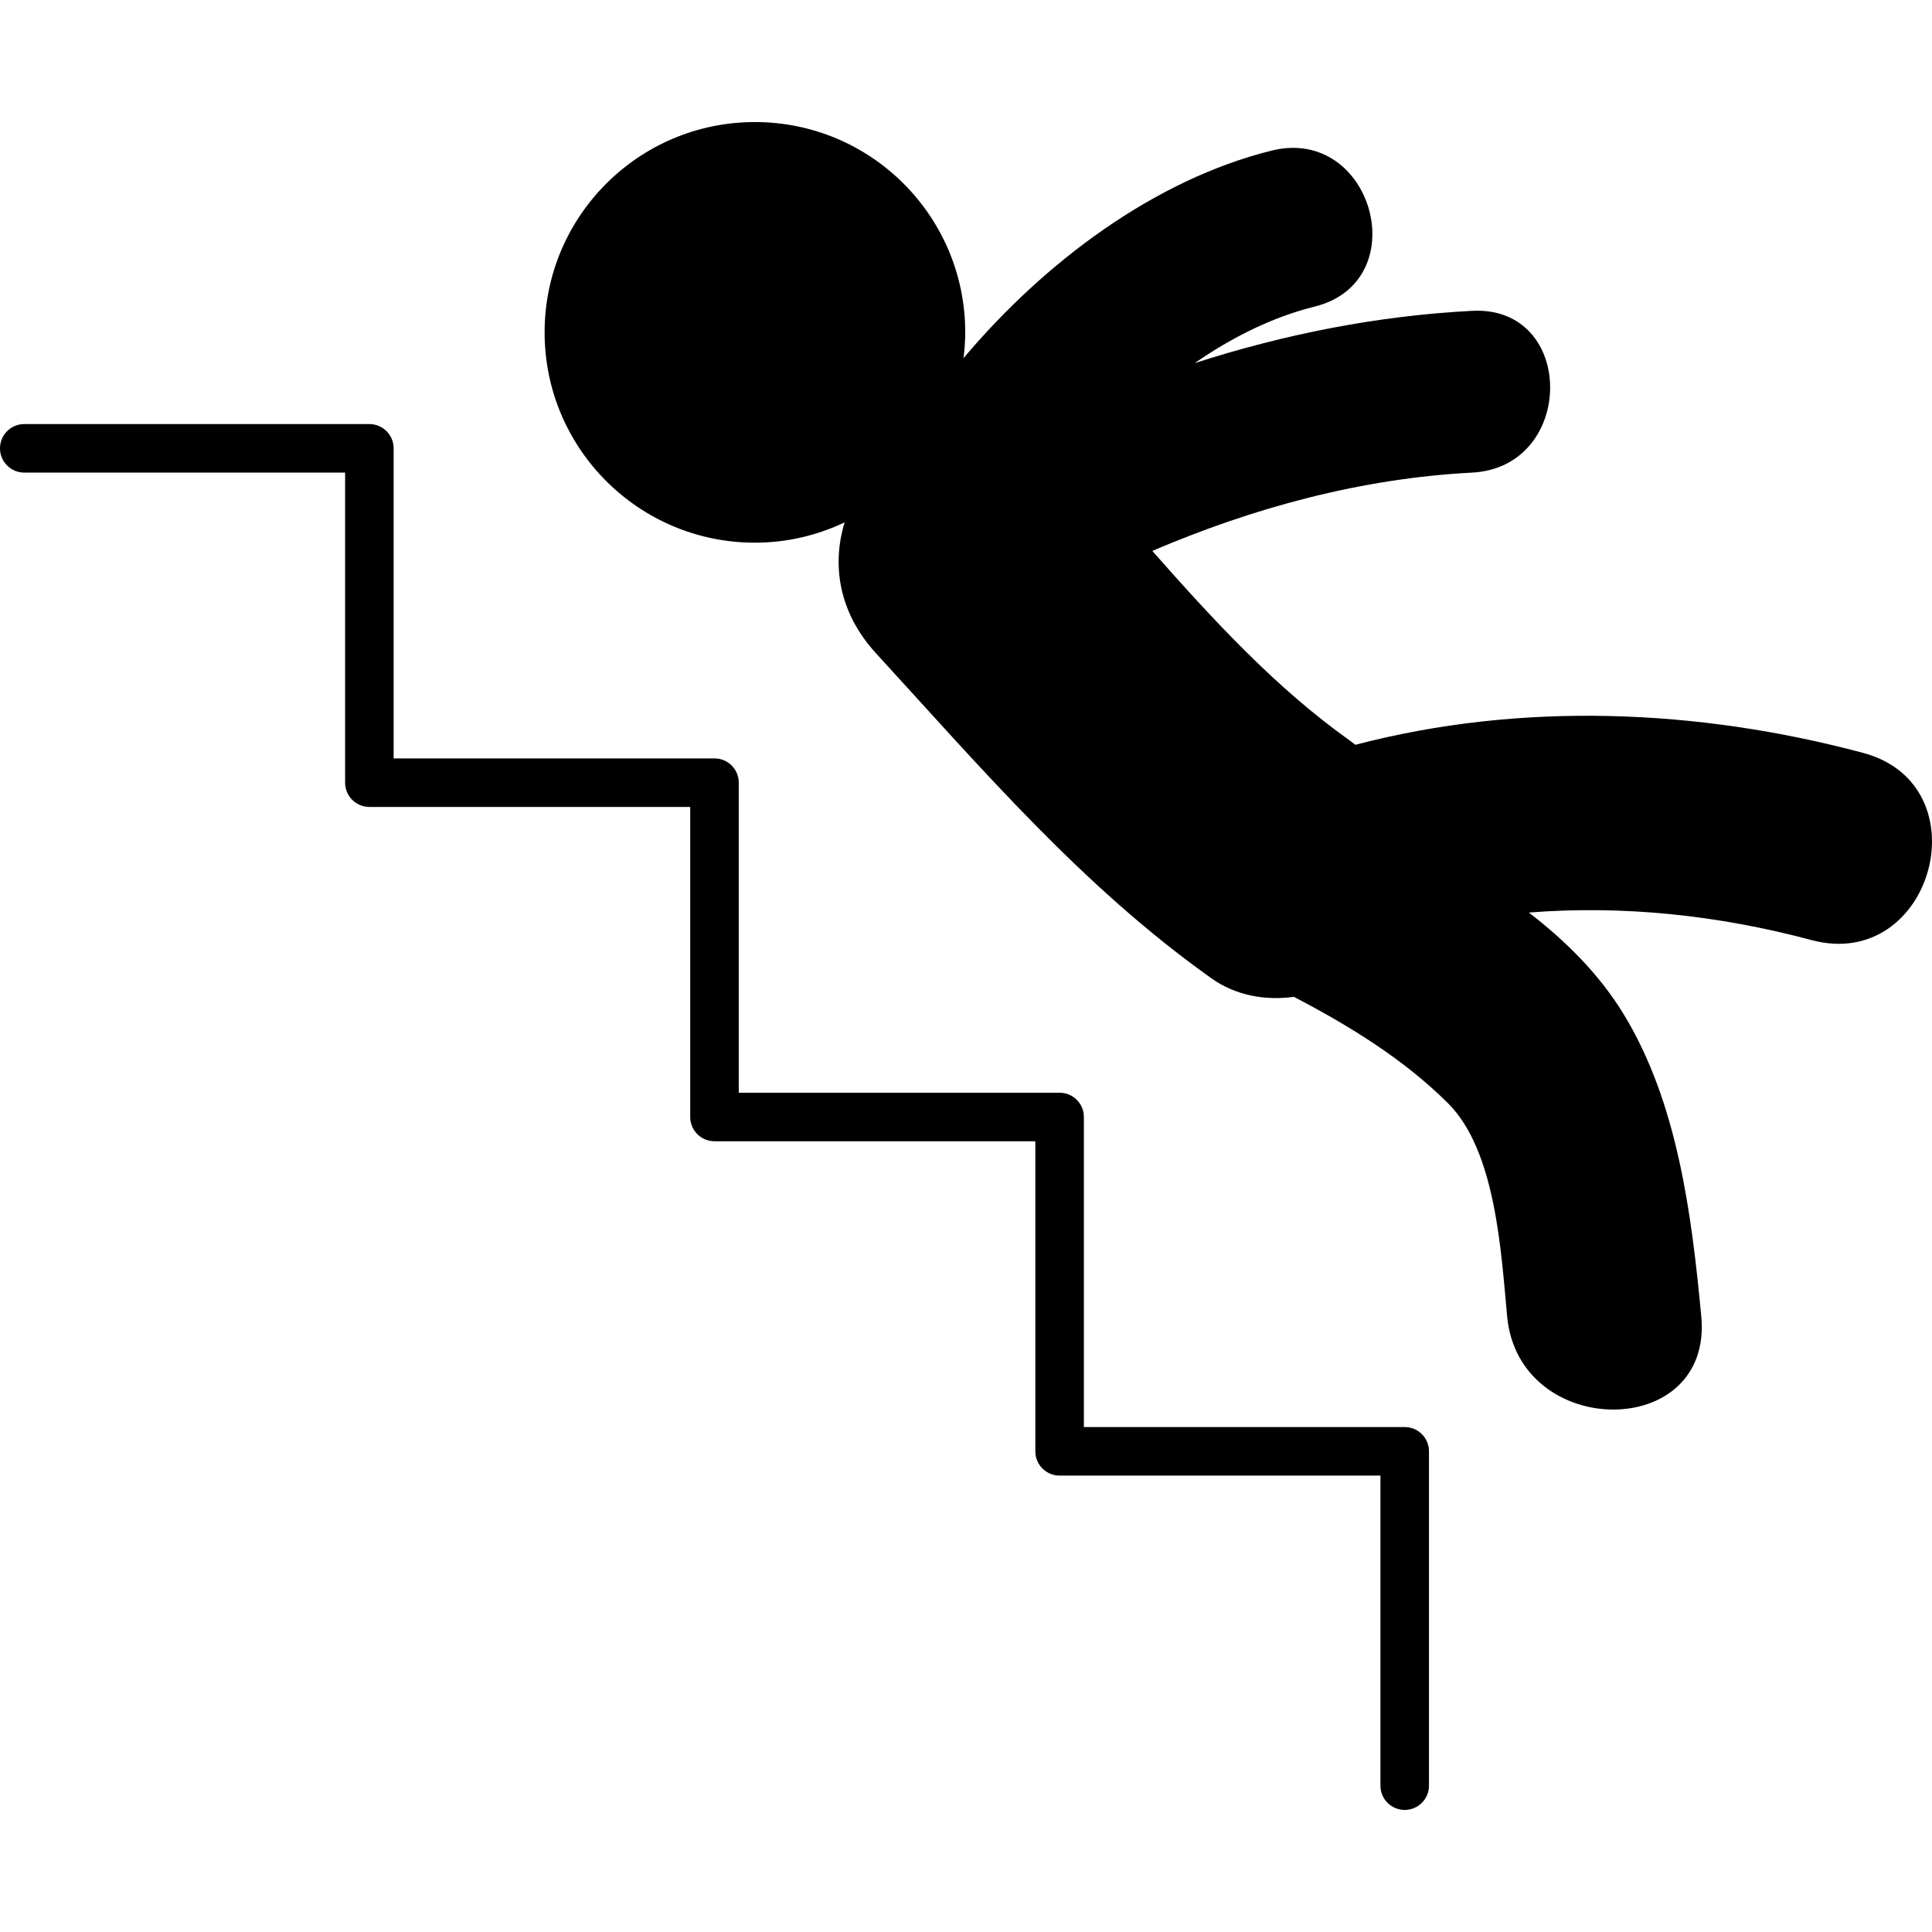
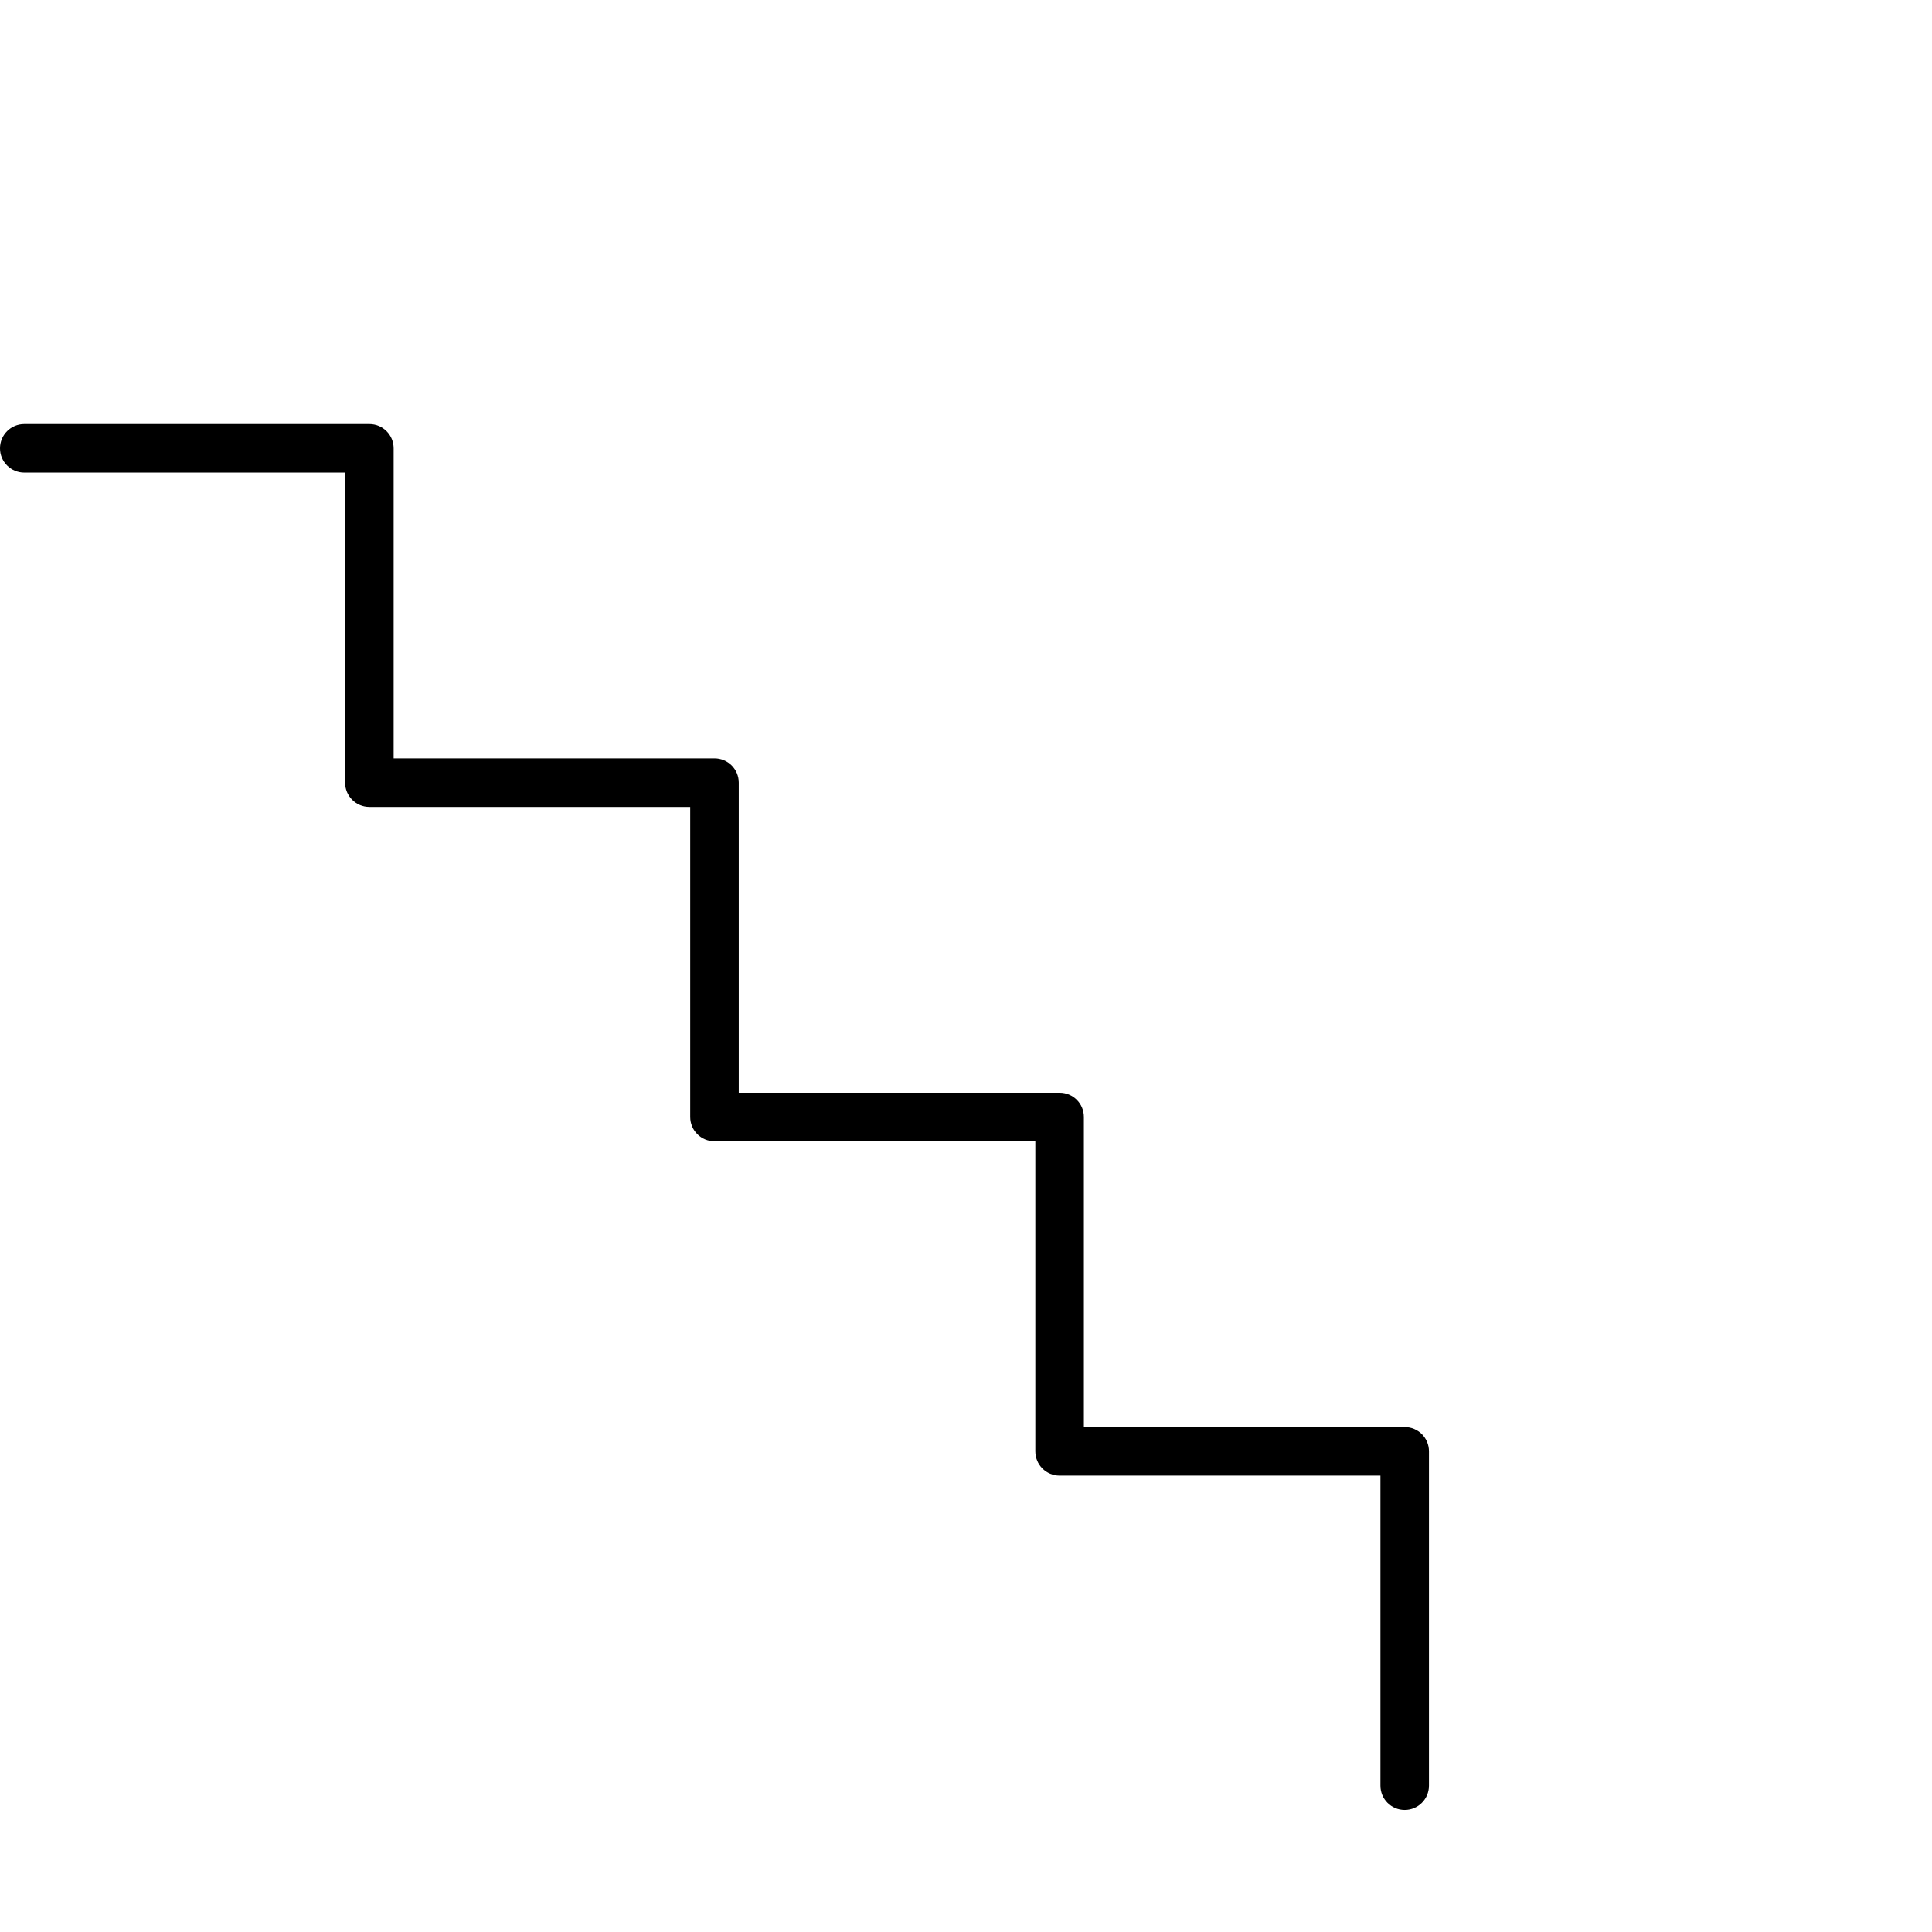
<svg xmlns="http://www.w3.org/2000/svg" version="1.1" id="Capa_1" x="0px" y="0px" width="119.427px" height="119.427px" viewBox="0 0 119.427 119.427" style="enable-background:new 0 0 119.427 119.427;" xml:space="preserve">
  <g>
    <g>
      <path d="M86.834,88.214H67V69.047c0-0.829-0.671-1.5-1.5-1.5H45.667V48.381c0-0.829-0.671-1.5-1.5-1.5H24.333V27.714    c0-0.829-0.671-1.5-1.5-1.5H1.5c-0.829,0-1.5,0.671-1.5,1.5s0.671,1.5,1.5,1.5h19.833v19.167c0,0.829,0.671,1.5,1.5,1.5h19.833    v19.167c0,0.829,0.671,1.5,1.5,1.5h19.833v19.167c0,0.829,0.671,1.5,1.5,1.5h19.833v19.167c0,0.829,0.671,1.5,1.5,1.5    s1.5-0.671,1.5-1.5V89.714C88.334,88.885,87.662,88.214,86.834,88.214z" />
-       <path d="M115.167,46.54c-10.21-2.73-21.147-3.181-31.388-0.5c-0.107-0.083-0.211-0.169-0.323-0.249    c-4.593-3.265-8.466-7.477-12.226-11.736c6.277-2.684,12.928-4.485,19.769-4.841c6.415-0.333,6.448-10.335,0-10    c-5.868,0.305-11.606,1.447-17.149,3.233c2.331-1.614,4.842-2.857,7.413-3.495c6.257-1.553,3.603-11.196-2.657-9.643    c-7.213,1.79-14.023,6.866-19.047,12.831c0.064-0.523,0.107-1.053,0.107-1.594c0-7.18-5.821-13.001-13-13.001    c-7.18,0-13.001,5.821-13.001,13.001s5.821,13,13.001,13c1.986,0,3.861-0.458,5.544-1.255c-0.789,2.589-0.396,5.543,1.946,8.099    c6.566,7.163,12.744,14.408,20.72,20.079c1.516,1.078,3.333,1.391,5.107,1.151c3.451,1.804,6.778,3.845,9.524,6.575    c2.963,2.947,3.284,9.207,3.658,13.184c0.717,7.636,12.724,7.706,12,0c-0.591-6.283-1.46-13.23-4.81-18.706    c-1.483-2.426-3.526-4.473-5.849-6.264c5.808-0.458,11.685,0.154,17.468,1.701C119.463,60.112,122.636,48.536,115.167,46.54z" />
    </g>
  </g>
  <g>
</g>
  <g>
</g>
  <g>
</g>
  <g>
</g>
  <g>
</g>
  <g>
</g>
  <g>
</g>
  <g>
</g>
  <g>
</g>
  <g>
</g>
  <g>
</g>
  <g>
</g>
  <g>
</g>
  <g>
</g>
  <g>
</g>
</svg>